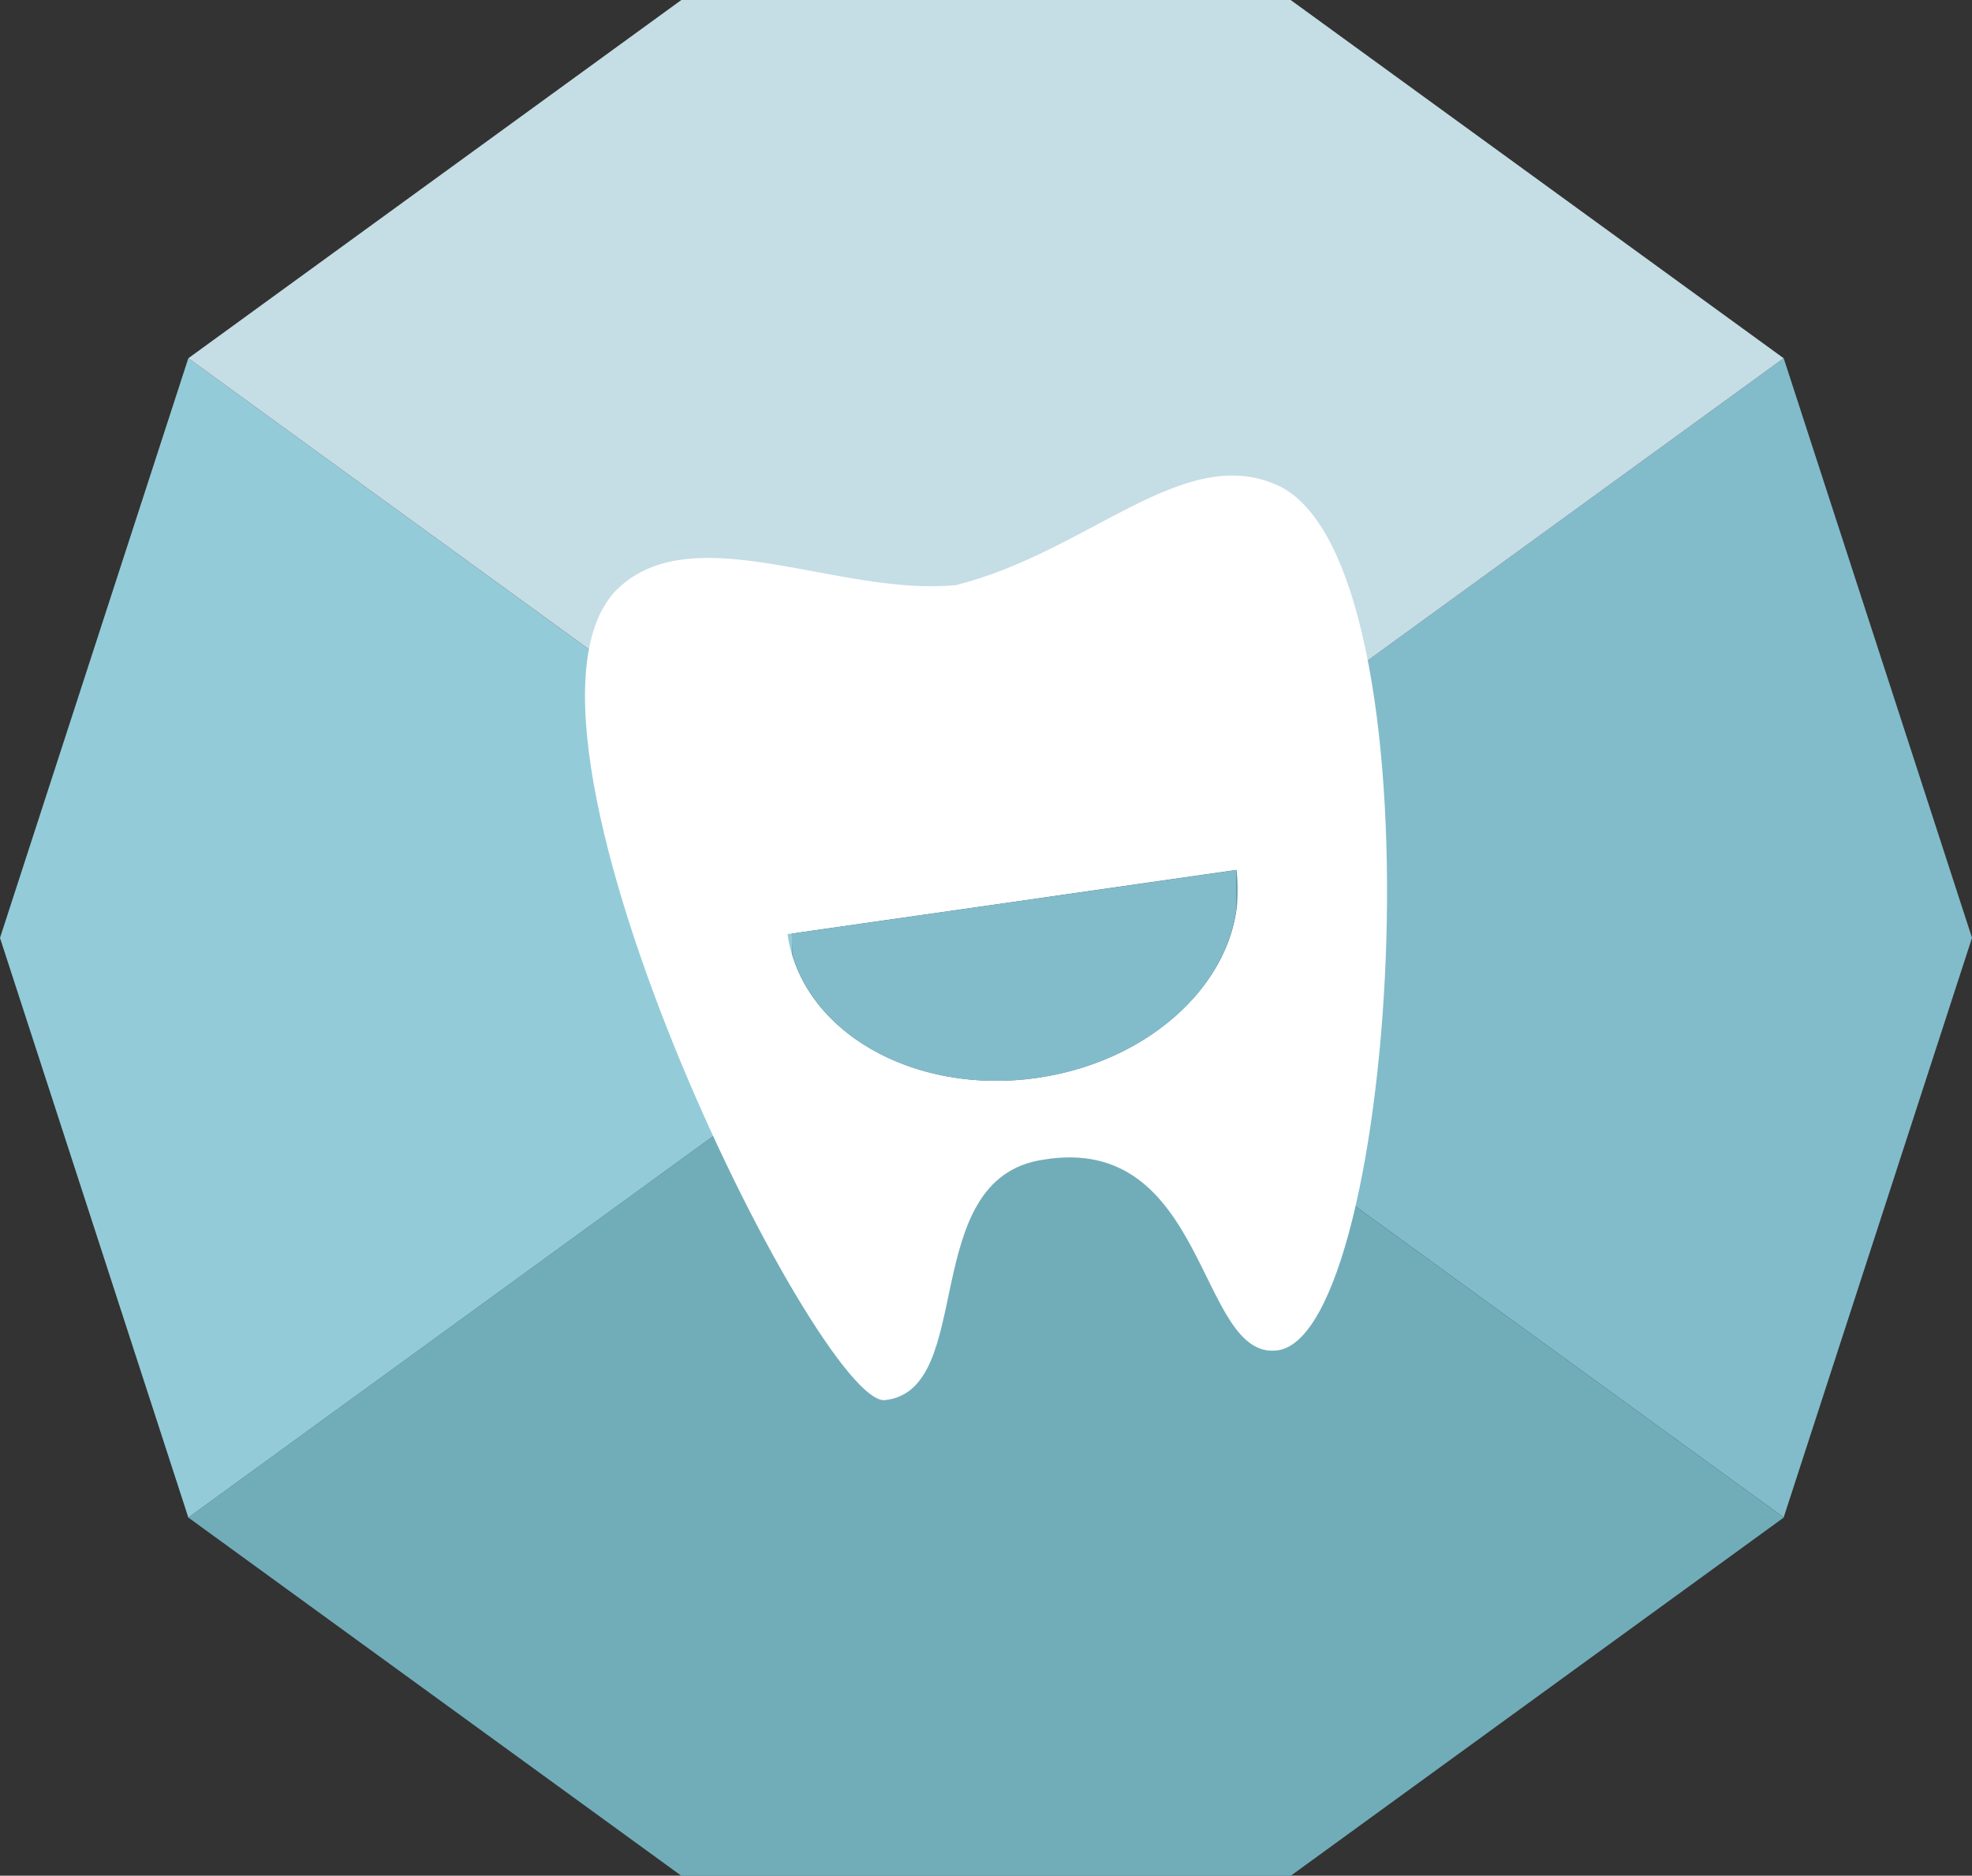
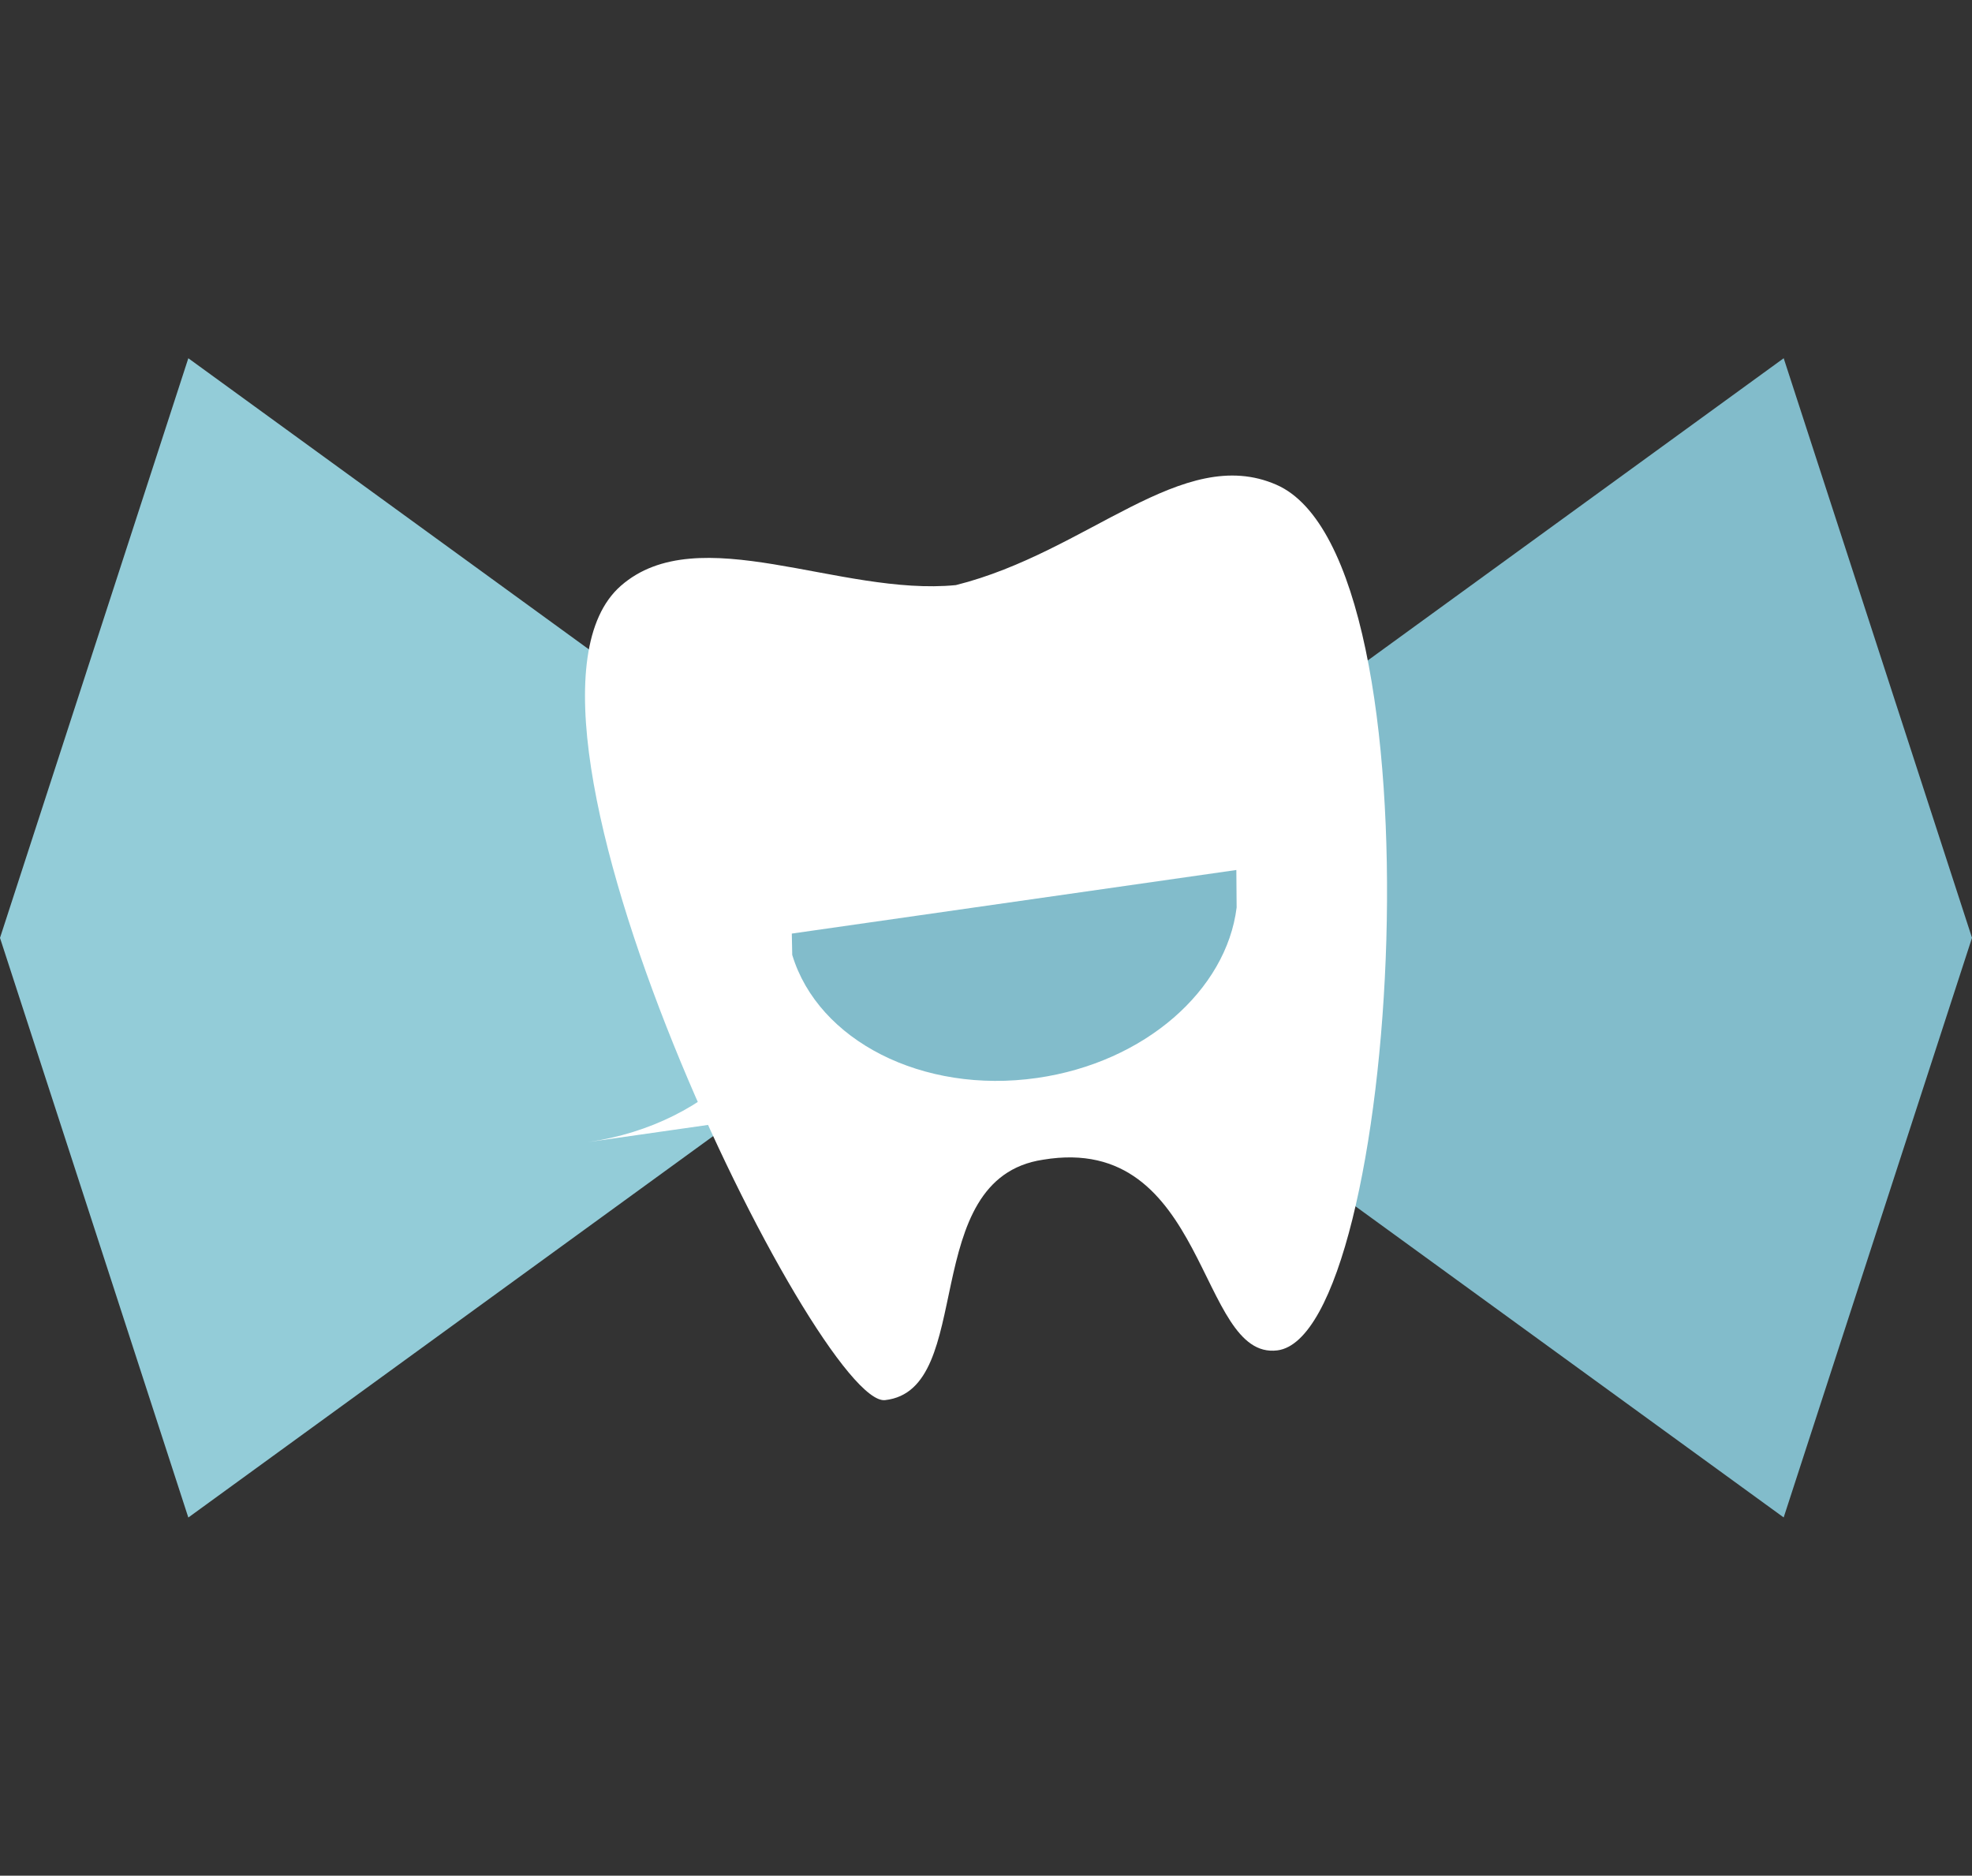
<svg xmlns="http://www.w3.org/2000/svg" viewBox="0 0 270.47 257.23" data-name="Laag 2" id="Laag_2">
  <rect x="0" y="0" width="270.47" height="257.23" fill="#333333" stroke="none" />
  <defs>
    <style>
      .cls-1 {
        fill: #93ccd8;
      }

      .cls-1, .cls-2, .cls-3, .cls-4, .cls-5 {
        stroke-width: 0px;
      }

      .cls-2 {
        fill: #c5dde5;
      }

      .cls-3 {
        fill: #71adb9;
      }

      .cls-4 {
        fill: #82bccb;
      }

      .cls-5 {
        fill: #fff;
      }
    </style>
  </defs>
  <g id="Achtergrond">
    <g>
      <path d="M244.64,49.13l-101.87,74.01,26.81-3.83.04,5.14c-.94,7.57-6.26,14.5-14.09,18.91l89.11,64.74,25.83-79.49-25.83-79.49Z" class="cls-4" />
-       <path d="M155.53,143.36c-3.89,2.19-8.38,3.76-13.28,4.46-9.83,1.41-19.08-.95-25.52-5.76L25.83,208.11l67.62,49.13h83.58l67.62-49.13-89.11-64.74Z" class="cls-3" />
      <path d="M108.67,130.99l-.06-2.96,21.56-3.08L25.83,49.13,0,128.62l25.83,79.49,90.9-66.05c-3.87-2.9-6.73-6.68-8.06-11.07Z" class="cls-1" />
-       <polygon points="142.78 123.14 244.64 49.13 177.02 0 93.45 0 25.83 49.13 130.17 124.94 142.78 123.14" class="cls-2" />
-       <path d="M175.07,66.48c-12.91-5.65-25.78,9.21-43.97,13.76-15.9,1.56-35.33-9.19-45.94.09-20.08,17.55,27.14,112.69,36.23,111.68,12.61-1.4,4.34-30.38,21.67-32.97,22.66-3.78,21.2,27.52,32.13,26.15,16.67-2.08,23.25-108.49-.12-118.71ZM142.25,147.82c-17,2.43-32.33-6.4-34.24-19.72l61.58-8.81c1.9,13.32-10.34,26.09-27.34,28.52Z" class="cls-5" />
+       <path d="M175.07,66.48c-12.91-5.65-25.78,9.21-43.97,13.76-15.9,1.56-35.33-9.19-45.94.09-20.08,17.55,27.14,112.69,36.23,111.68,12.61-1.4,4.34-30.38,21.67-32.97,22.66-3.78,21.2,27.52,32.13,26.15,16.67-2.08,23.25-108.49-.12-118.71ZM142.25,147.82c-17,2.43-32.33-6.4-34.24-19.72c1.9,13.32-10.34,26.09-27.34,28.52Z" class="cls-5" />
      <path d="M108.67,130.99c3.55,11.68,17.83,19.09,33.57,16.84,14.79-2.12,25.97-12.06,27.37-23.38l-.04-5.14-60.97,8.72.06,2.96Z" class="cls-4" />
    </g>
  </g>
</svg>